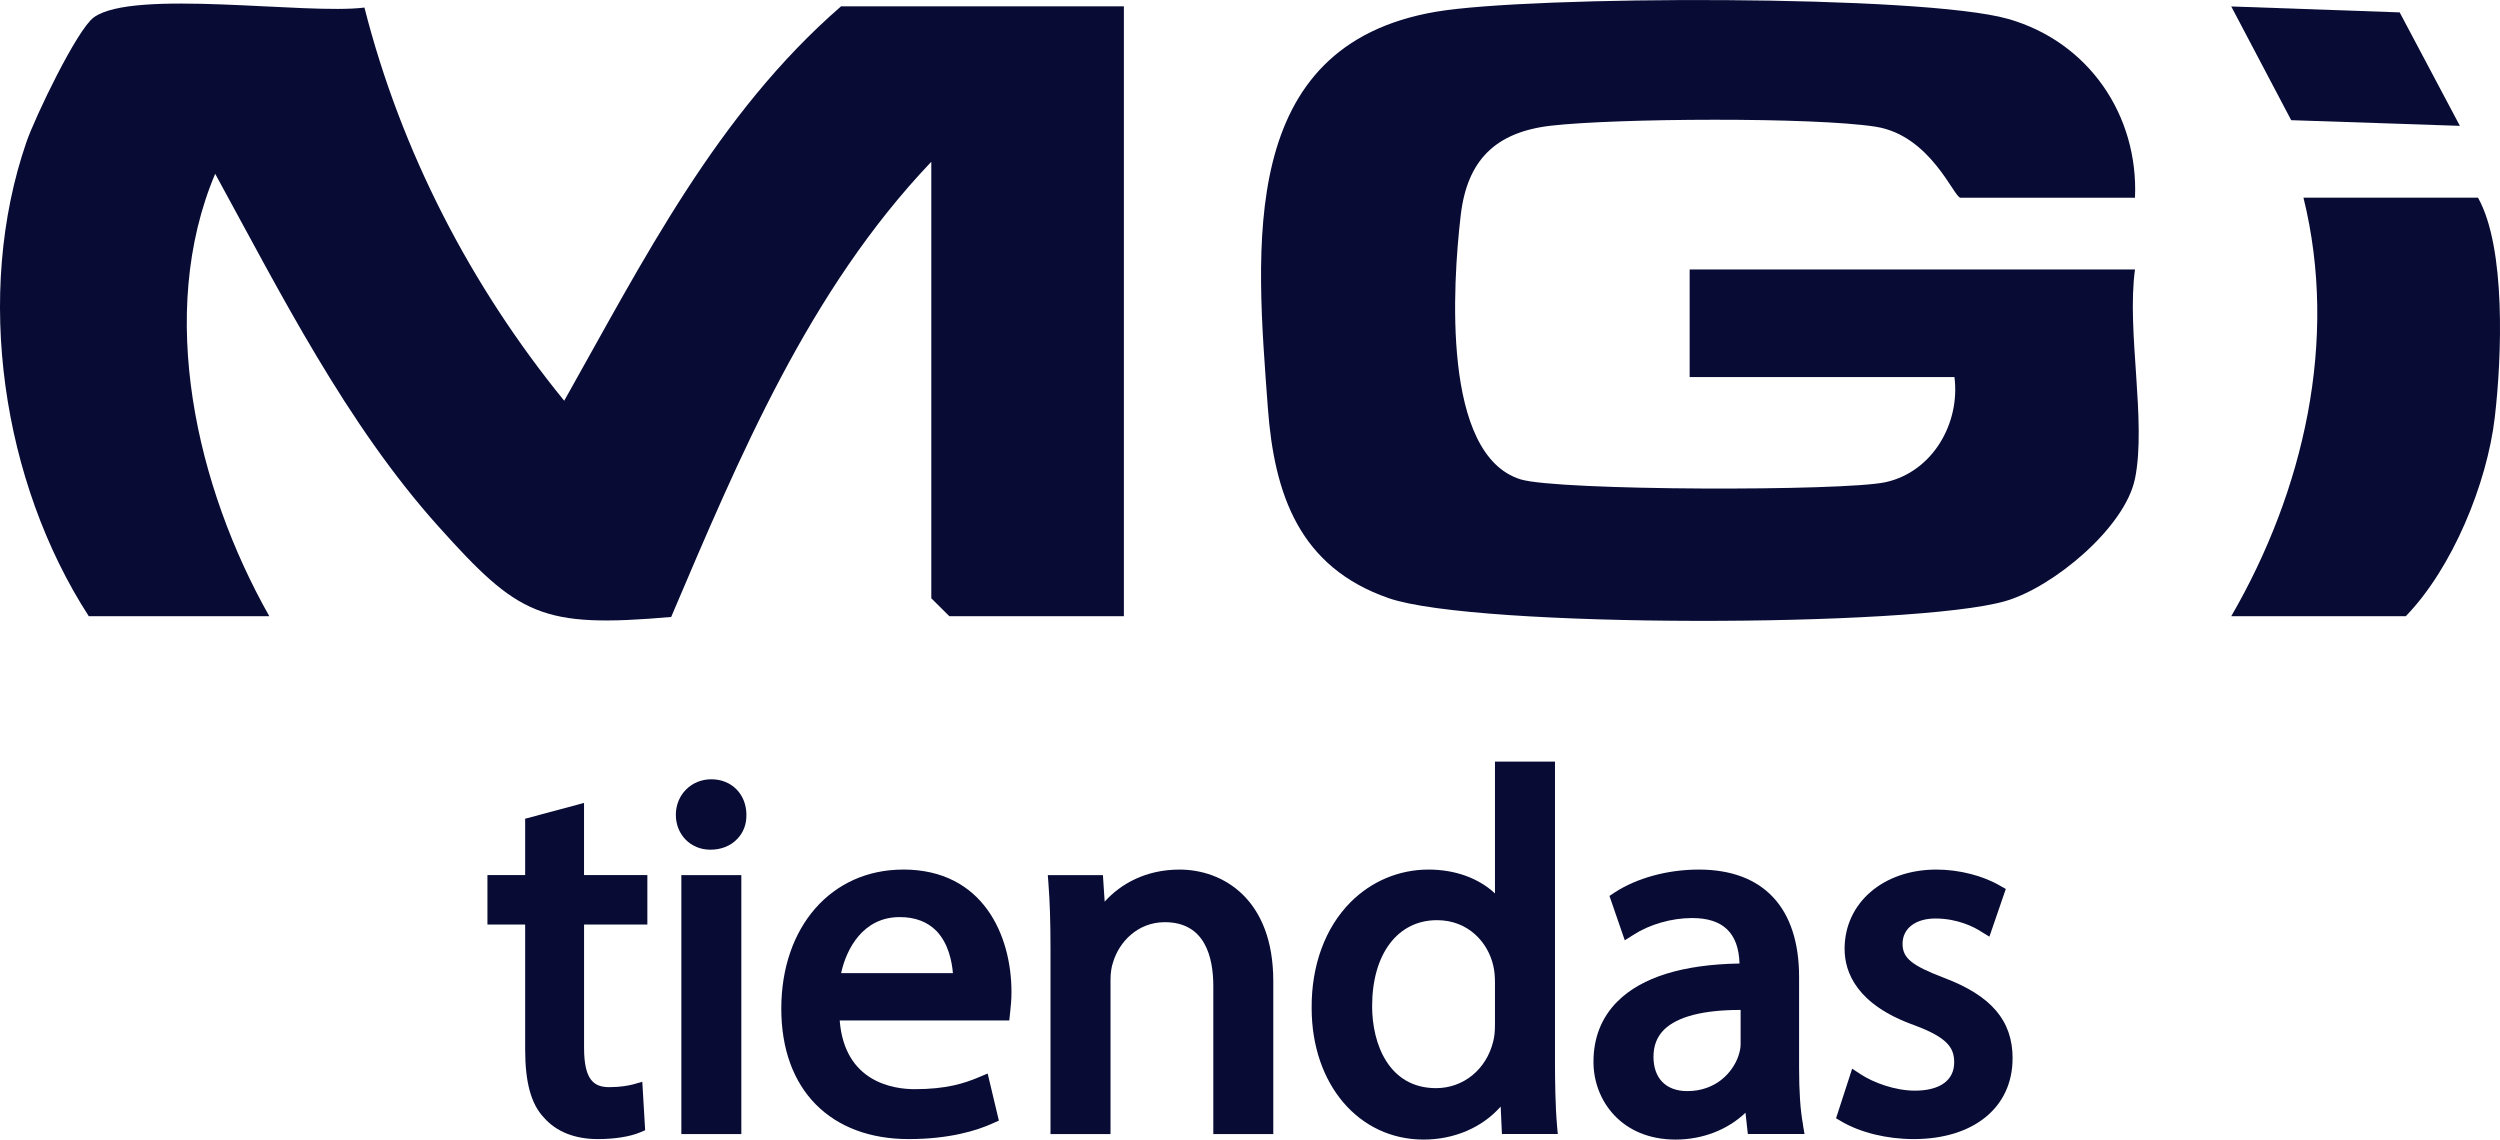
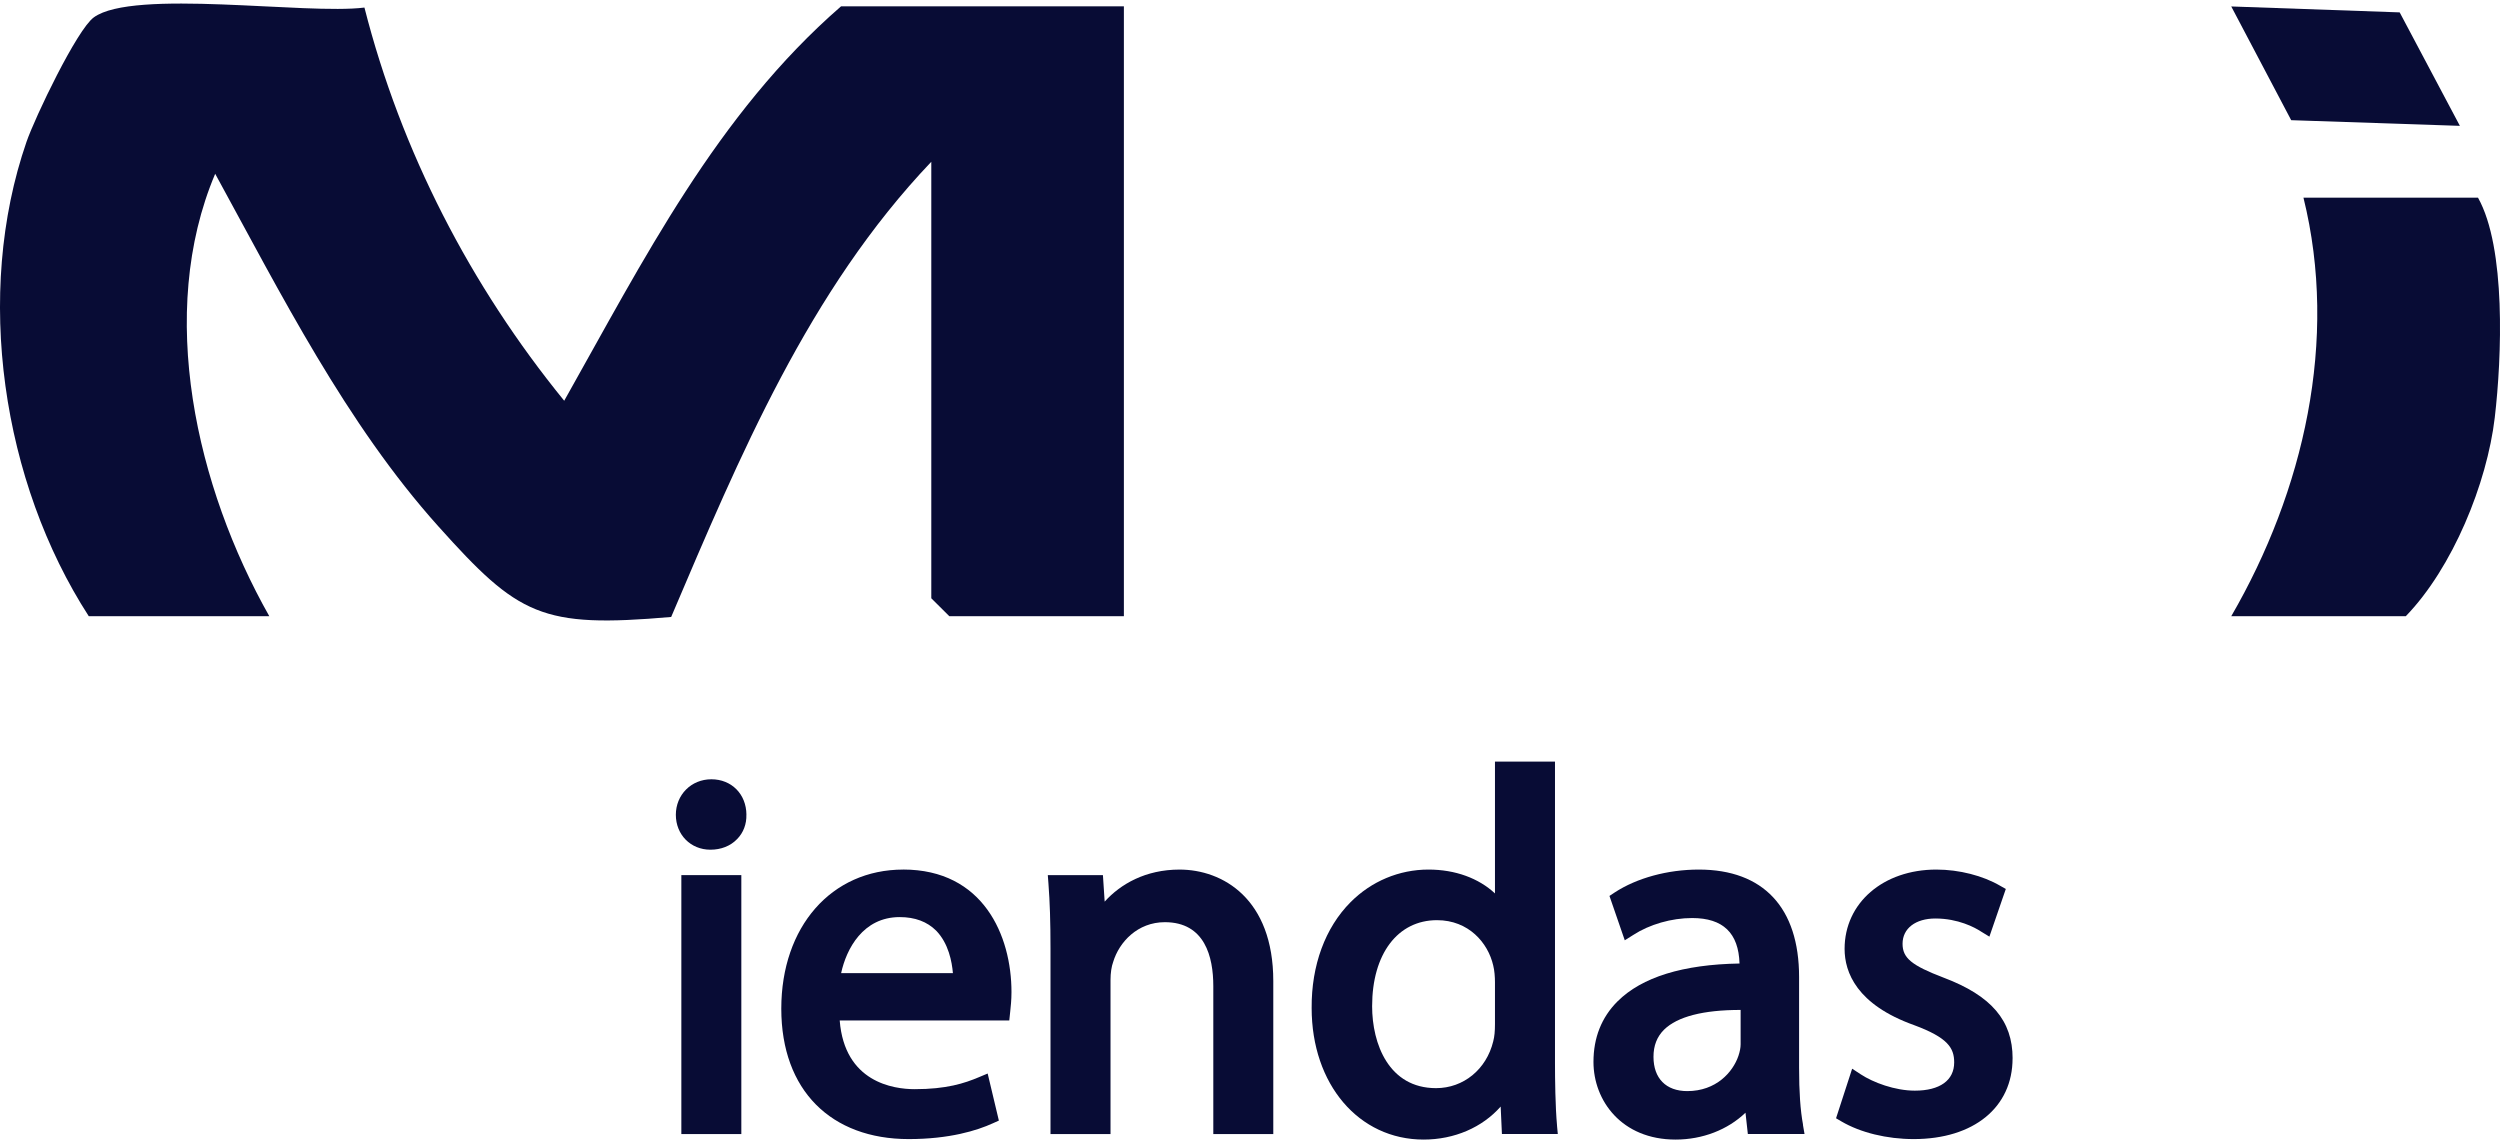
<svg xmlns="http://www.w3.org/2000/svg" id="Capa_2" data-name="Capa 2" width="658.14" height="300" viewBox="0 0 658.14 300">
  <defs>
    <style>
      .cls-1 {
        fill: #080c35;
      }
    </style>
  </defs>
  <g id="Capa_1-2" data-name="Capa 1">
    <g>
      <g>
        <path class="cls-1" d="M23.37,162.22C.56,126.93-6.87,77.38,6.98,37.33c2.24-6.47,13.26-29.52,17.72-32.76,10.41-7.57,55.92-.64,71.24-2.58,9.64,37.86,27.91,73.21,52.59,103.51C169.42,68.43,188.69,30.09,221.41,1.67h74.46v160.55h-45.95l-4.75-4.72V42.59c-32.28,33.91-50.46,77.53-68.48,119.83-34.22,2.98-40.19-.32-61.34-23.91-24.24-27.02-41.43-61.21-58.7-92.76-15.55,36.76-4.92,82.58,14.24,116.46H23.37Z" />
-         <path class="cls-1" d="M562.04,126.02c-2.59,12.81-21.42,28.54-34.11,32.22-24,6.96-139.39,7.18-162.32-.76-23.56-8.16-30.17-27.3-31.85-50.21-3.08-42.07-8.31-95.25,44.33-104.19,24.96-4.24,127.99-4.52,150.53,1.89,21.26,6.04,34.37,25.39,33.43,47.08h-45.95c-1.7,0-7.82-16.44-22.37-18.7-16.44-2.55-68.31-2.23-85.43-.26-14.67,1.69-22.08,9.14-23.76,23.61-2.13,18.26-4.99,63.04,15.75,69.49,9.74,3.03,85.21,3.16,96.13.74,12.42-2.76,19.65-15.57,18.1-27.66h-69.71v-28.33h117.24c-2.24,16.29,3.07,39.92,0,55.09Z" />
        <path class="cls-1" d="M587.39,162.22c19.09-32.95,28.28-72.68,19.01-110.18h45.95c7.39,13.18,6.28,41.99,4.41,57.9-2.03,17.3-11.09,39.54-23.42,52.28h-45.95Z" />
        <polygon class="cls-1" points="647.58 33.13 603.17 31.64 587.39 1.7 631.73 3.26 647.58 33.13" />
      </g>
      <g>
-         <path class="cls-1" d="M153.76,243.39v32.46c0,8.56,2.66,10.35,6.65,10.35,2.95,0,4.99-.42,6.19-.71l2.49-.71.75,12.76-1.37.58c-2.7,1.12-6.65,1.75-11.1,1.75-6.03,0-10.93-1.95-14.13-5.61-3.41-3.53-4.99-9.27-4.99-18.04v-32.84h-9.93v-13.01h9.93v-14.84l15.5-4.16v19h16.67v13.01h-16.67Z" />
        <g>
          <path class="cls-1" d="M196.49,214.46c.08,2.45-.79,4.78-2.45,6.44-1.75,1.83-4.24,2.79-7.02,2.79-5.2,0-9.1-3.95-9.1-9.19s4.03-9.35,9.35-9.35,9.19,3.91,9.23,9.31Z" />
          <rect class="cls-1" x="179.37" y="230.38" width="15.79" height="68.17" />
        </g>
        <path class="cls-1" d="M237.77,228.92c-18.91,0-32.09,15.05-32.09,36.62s13.18,34.33,33.54,34.33c10.72,0,17.96-2.24,22.16-4.16l1.58-.71-2.95-12.39-2.29.96c-3.82,1.62-8.56,3.16-16.92,3.16-5.61,0-18.46-1.83-19.74-18.08h44.64l.25-2.37c.12-1.17.33-2.95.33-5.11,0-14.88-7.44-32.26-28.52-32.26ZM250.86,256.19h-29.43c1.37-6.36,5.74-14.76,15.42-14.76,4.03,0,7.23,1.21,9.6,3.57,3.28,3.37,4.16,8.23,4.41,11.18Z" />
        <path class="cls-1" d="M335.2,258.27v40.28h-15.79v-38.95c0-7.69-2.2-16.83-12.76-16.83-7.19,0-12.01,5.24-13.59,10.43-.46,1.25-.71,2.95-.71,4.78v40.57h-15.8v-48.76c0-7.15-.17-12.3-.54-17.17l-.17-2.24h14.51l.46,6.98c4.16-4.62,10.77-8.44,19.7-8.44,11.39,0,24.69,7.69,24.69,29.35Z" />
        <path class="cls-1" d="M409.9,296.3c-.46-4.99-.54-12.39-.54-16.38v-79.43h-15.8v34.71c-4.28-3.99-10.43-6.28-17.5-6.28-7.73,0-15.05,3.08-20.53,8.6-6.65,6.69-10.31,16.59-10.23,27.85,0,20.08,12.39,34.63,29.47,34.63,8.11,0,15.46-3.2,20.29-8.69l.33,7.23h14.71l-.21-2.24ZM393.56,258.52v11.1c0,1.83-.12,3.24-.46,4.53-1.79,7.36-7.82,12.31-15.05,12.31-12.43,0-16.83-11.64-16.83-21.57,0-13.76,6.73-22.65,17.08-22.65,8.31,0,13.43,5.94,14.8,11.93.33,1.25.46,3.08.46,4.37Z" />
        <path class="cls-1" d="M474.66,296.09c-.71-3.78-1.04-8.69-1.04-14.96v-23.94c0-18.21-9.39-28.27-26.39-28.27-8.19,0-16.29,2.2-22.16,6.03l-1.37.91,4.03,11.68,2.24-1.41c4.28-2.78,10.06-4.45,15.5-4.45,8.15,0,12.22,3.95,12.47,11.97-14.88.25-25.69,3.57-32.13,9.98-4.2,4.2-6.32,9.56-6.32,15.92,0,10.18,7.4,20.45,21.61,20.45,7.11,0,13.72-2.58,18.41-7.07l.62,5.61h14.92l-.42-2.45ZM444.19,287.24c-5.61,0-8.9-3.37-8.9-9.02,0-2.95.91-5.28,2.78-7.15,3.53-3.45,10.31-5.2,20.16-5.2v9.06c0,.87-.21,1.95-.58,3.04-1.46,4.28-5.86,9.27-13.47,9.27Z" />
        <path class="cls-1" d="M529.82,278.63c0,12.89-10.23,21.24-26.02,21.24-7.07,0-14.01-1.7-19.04-4.65l-1.41-.83,4.24-13.05,2.29,1.5c3.24,2.12,8.94,4.28,14.22,4.28,6.57,0,10.35-2.7,10.35-7.44,0-3.82-1.7-6.53-10.56-9.81-15.09-5.4-18.29-13.88-18.29-20.08,0-12.1,10.18-20.87,24.15-20.87,6.03,0,12.3,1.62,16.83,4.28l1.46.83-4.32,12.55-2.24-1.37c-1.58-1.04-5.99-3.41-11.97-3.41-5.24,0-8.65,2.62-8.65,6.65,0,3.74,2.33,5.69,10.85,8.94,12.55,4.74,18.12,11.3,18.12,21.24Z" />
      </g>
    </g>
  </g>
</svg>